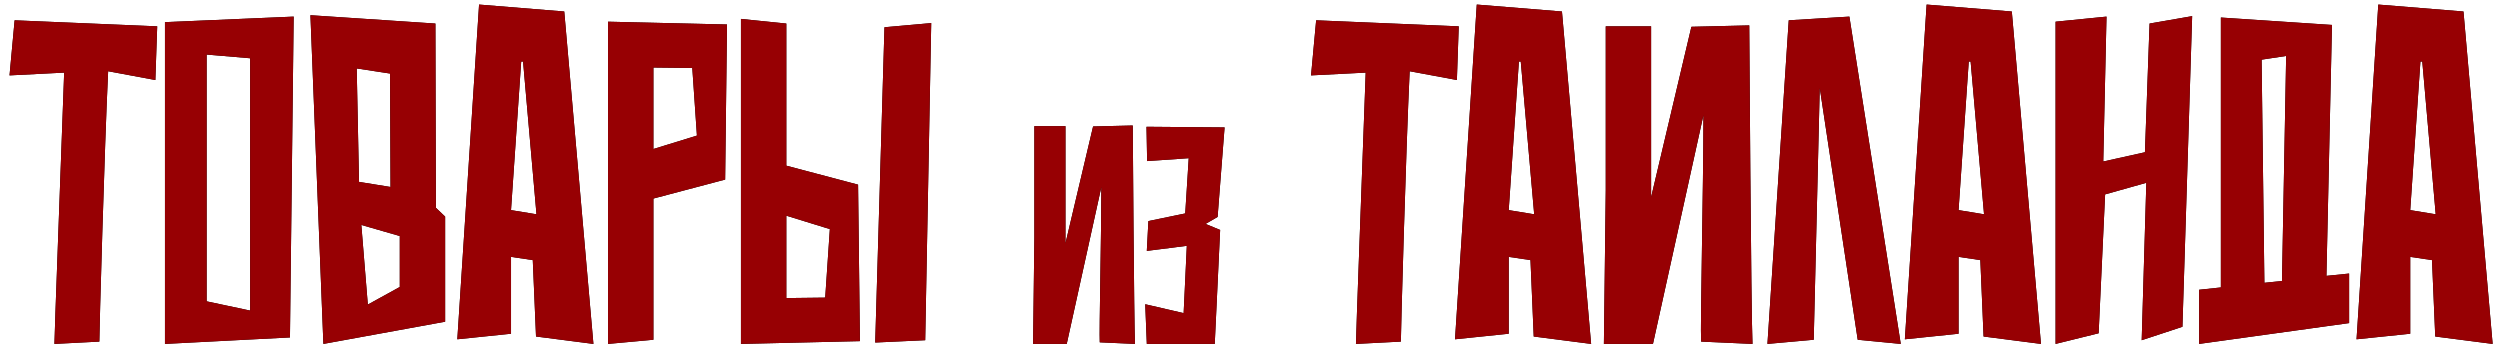
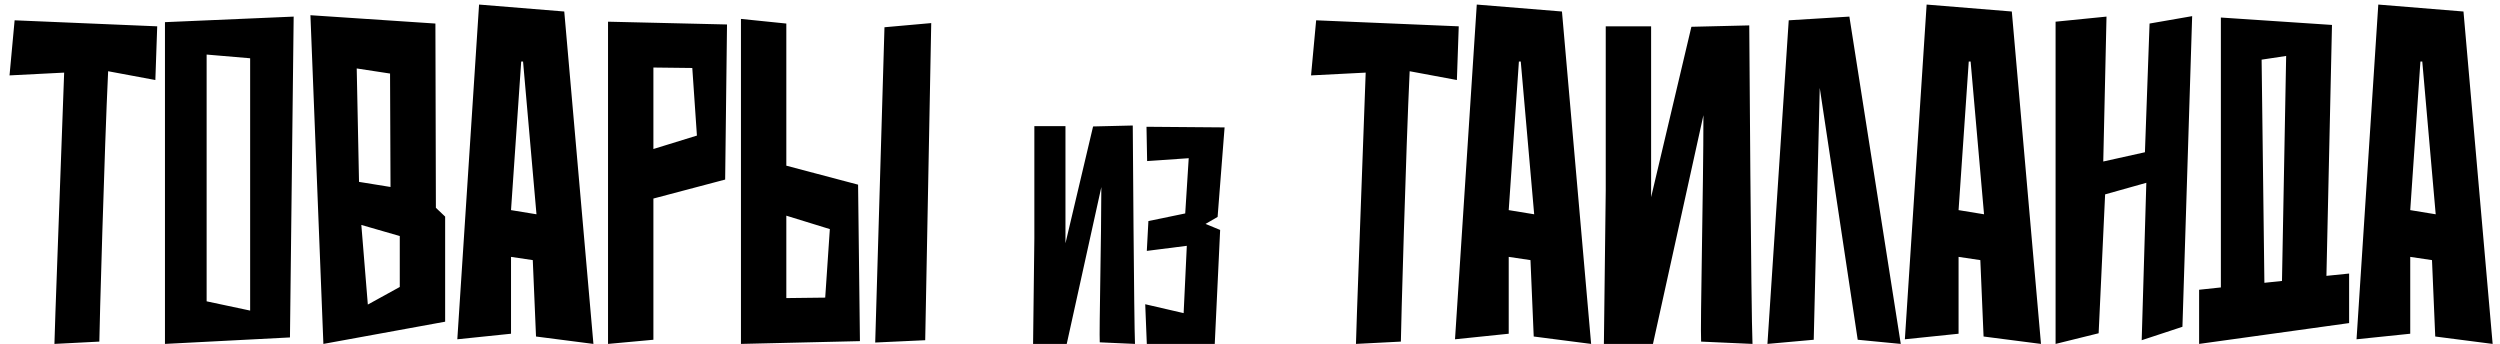
<svg xmlns="http://www.w3.org/2000/svg" width="189" height="26" viewBox="0 0 189 26" fill="none">
  <path d="M11.885 1.99L11.745 6.05L8.175 5.385C7.895 11.23 7.51 25.055 7.51 25.825L4.115 26C4.115 25.335 4.57 13.365 4.85 5.49L0.72 5.7L1.105 1.535L11.885 1.99ZM12.471 1.675L22.201 1.255L21.921 25.51L12.471 26V1.675ZM18.911 23.48V4.405L15.621 4.125V22.78L18.911 23.48ZM32.953 15.71L33.653 16.375V24.32L24.448 26L23.468 1.15L32.917 1.78L32.953 15.71ZM26.968 5.175L27.142 13.75L29.523 14.135L29.488 5.56L26.968 5.175ZM30.223 21.695V17.845L27.317 17.005L27.808 23.025L30.223 21.695ZM42.658 0.87L44.863 26L40.523 25.44L40.278 19.665L38.633 19.42V25.23L34.573 25.65L36.218 0.345L42.658 0.87ZM38.633 15.885L40.558 16.2L39.543 4.65H39.403L38.633 15.885ZM54.822 13.575L49.397 15.01V25.685L45.967 26V12.63V1.64L54.962 1.85L54.822 13.575ZM49.397 5.105V11.265L52.687 10.25L52.337 5.14L49.397 5.105ZM66.866 2.06L70.401 1.745L69.946 25.72L66.166 25.895L66.866 2.06ZM59.446 12.525L64.871 13.96L65.011 25.79L56.016 26V14.905V1.43L59.446 1.78V12.525ZM62.386 22.5L62.736 17.32L59.446 16.305V22.535L62.386 22.5ZM85.637 9.488C85.637 9.488 85.733 24.512 85.805 26L83.141 25.88C83.093 25.016 83.261 17.96 83.261 14.144L80.645 26H78.101L78.197 18.032V9.536H80.549V18.056V18.392L82.637 9.56L85.637 9.488ZM89.867 11.96L86.723 12.176L86.675 9.584L92.579 9.632L92.051 16.4L91.139 16.928L92.243 17.384L91.835 26H86.699L86.579 23L89.483 23.672L89.723 18.584L86.699 18.968L86.819 16.712L89.603 16.136L89.867 11.96ZM110.281 1.99L110.141 6.05L106.571 5.385C106.291 11.23 105.906 25.055 105.906 25.825L102.511 26C102.511 25.335 102.966 13.365 103.246 5.49L99.115 5.7L99.501 1.535L110.281 1.99ZM118.084 0.87L120.289 26L115.949 25.44L115.704 19.665L114.059 19.42V25.23L109.999 25.65L111.644 0.345L118.084 0.87ZM114.059 15.885L115.984 16.2L114.969 4.65H114.829L114.059 15.885ZM132.244 1.92C132.244 1.92 132.384 23.83 132.489 26L128.604 25.825C128.534 24.565 128.779 14.275 128.779 8.71L124.964 26H121.254L121.394 14.38V1.99H124.824V14.415V14.905L127.869 2.025L132.244 1.92ZM139.813 1.255L143.698 26L140.443 25.685L137.573 6.645L137.118 25.685L133.618 26L135.228 1.535L139.813 1.255ZM152.093 0.87L154.298 26L149.958 25.44L149.713 19.665L148.068 19.42V25.23L144.008 25.65L145.653 0.345L152.093 0.87ZM148.068 15.885L149.993 16.2L148.978 4.65H148.838L148.068 15.885ZM162.507 1.78L165.727 1.22L164.992 24.705L161.912 25.72L162.262 13.82L159.147 14.695L158.657 25.195L155.402 26V1.64L159.252 1.255L159.007 12.21L162.157 11.51L162.507 1.78ZM175.878 20.855L177.593 20.68V24.425L166.253 26V21.905L167.898 21.73V1.325L176.298 1.885L175.878 20.855ZM170.978 4.51L171.188 21.38L172.518 21.24L172.833 4.23L170.978 4.51ZM186.239 0.87L188.444 26L184.104 25.44L183.859 19.665L182.214 19.42V25.23L178.154 25.65L179.799 0.345L186.239 0.87ZM182.214 15.885L184.139 16.2L183.124 4.65H182.984L182.214 15.885Z" fill="black" />
-   <path d="M11.885 1.99L11.745 6.05L8.175 5.385C7.895 11.23 7.51 25.055 7.51 25.825L4.115 26C4.115 25.335 4.57 13.365 4.85 5.49L0.72 5.7L1.105 1.535L11.885 1.99ZM12.471 1.675L22.201 1.255L21.921 25.51L12.471 26V1.675ZM18.911 23.48V4.405L15.621 4.125V22.78L18.911 23.48ZM32.953 15.71L33.653 16.375V24.32L24.448 26L23.468 1.15L32.917 1.78L32.953 15.71ZM26.968 5.175L27.142 13.75L29.523 14.135L29.488 5.56L26.968 5.175ZM30.223 21.695V17.845L27.317 17.005L27.808 23.025L30.223 21.695ZM42.658 0.87L44.863 26L40.523 25.44L40.278 19.665L38.633 19.42V25.23L34.573 25.65L36.218 0.345L42.658 0.87ZM38.633 15.885L40.558 16.2L39.543 4.65H39.403L38.633 15.885ZM54.822 13.575L49.397 15.01V25.685L45.967 26V12.63V1.64L54.962 1.85L54.822 13.575ZM49.397 5.105V11.265L52.687 10.25L52.337 5.14L49.397 5.105ZM66.866 2.06L70.401 1.745L69.946 25.72L66.166 25.895L66.866 2.06ZM59.446 12.525L64.871 13.96L65.011 25.79L56.016 26V14.905V1.43L59.446 1.78V12.525ZM62.386 22.5L62.736 17.32L59.446 16.305V22.535L62.386 22.5ZM85.637 9.488C85.637 9.488 85.733 24.512 85.805 26L83.141 25.88C83.093 25.016 83.261 17.96 83.261 14.144L80.645 26H78.101L78.197 18.032V9.536H80.549V18.056V18.392L82.637 9.56L85.637 9.488ZM89.867 11.96L86.723 12.176L86.675 9.584L92.579 9.632L92.051 16.4L91.139 16.928L92.243 17.384L91.835 26H86.699L86.579 23L89.483 23.672L89.723 18.584L86.699 18.968L86.819 16.712L89.603 16.136L89.867 11.96ZM110.281 1.99L110.141 6.05L106.571 5.385C106.291 11.23 105.906 25.055 105.906 25.825L102.511 26C102.511 25.335 102.966 13.365 103.246 5.49L99.115 5.7L99.501 1.535L110.281 1.99ZM118.084 0.87L120.289 26L115.949 25.44L115.704 19.665L114.059 19.42V25.23L109.999 25.65L111.644 0.345L118.084 0.87ZM114.059 15.885L115.984 16.2L114.969 4.65H114.829L114.059 15.885ZM132.244 1.92C132.244 1.92 132.384 23.83 132.489 26L128.604 25.825C128.534 24.565 128.779 14.275 128.779 8.71L124.964 26H121.254L121.394 14.38V1.99H124.824V14.415V14.905L127.869 2.025L132.244 1.92ZM139.813 1.255L143.698 26L140.443 25.685L137.573 6.645L137.118 25.685L133.618 26L135.228 1.535L139.813 1.255ZM152.093 0.87L154.298 26L149.958 25.44L149.713 19.665L148.068 19.42V25.23L144.008 25.65L145.653 0.345L152.093 0.87ZM148.068 15.885L149.993 16.2L148.978 4.65H148.838L148.068 15.885ZM162.507 1.78L165.727 1.22L164.992 24.705L161.912 25.72L162.262 13.82L159.147 14.695L158.657 25.195L155.402 26V1.64L159.252 1.255L159.007 12.21L162.157 11.51L162.507 1.78ZM175.878 20.855L177.593 20.68V24.425L166.253 26V21.905L167.898 21.73V1.325L176.298 1.885L175.878 20.855ZM170.978 4.51L171.188 21.38L172.518 21.24L172.833 4.23L170.978 4.51ZM186.239 0.87L188.444 26L184.104 25.44L183.859 19.665L182.214 19.42V25.23L178.154 25.65L179.799 0.345L186.239 0.87ZM182.214 15.885L184.139 16.2L183.124 4.65H182.984L182.214 15.885Z" fill="#970003" />
</svg>